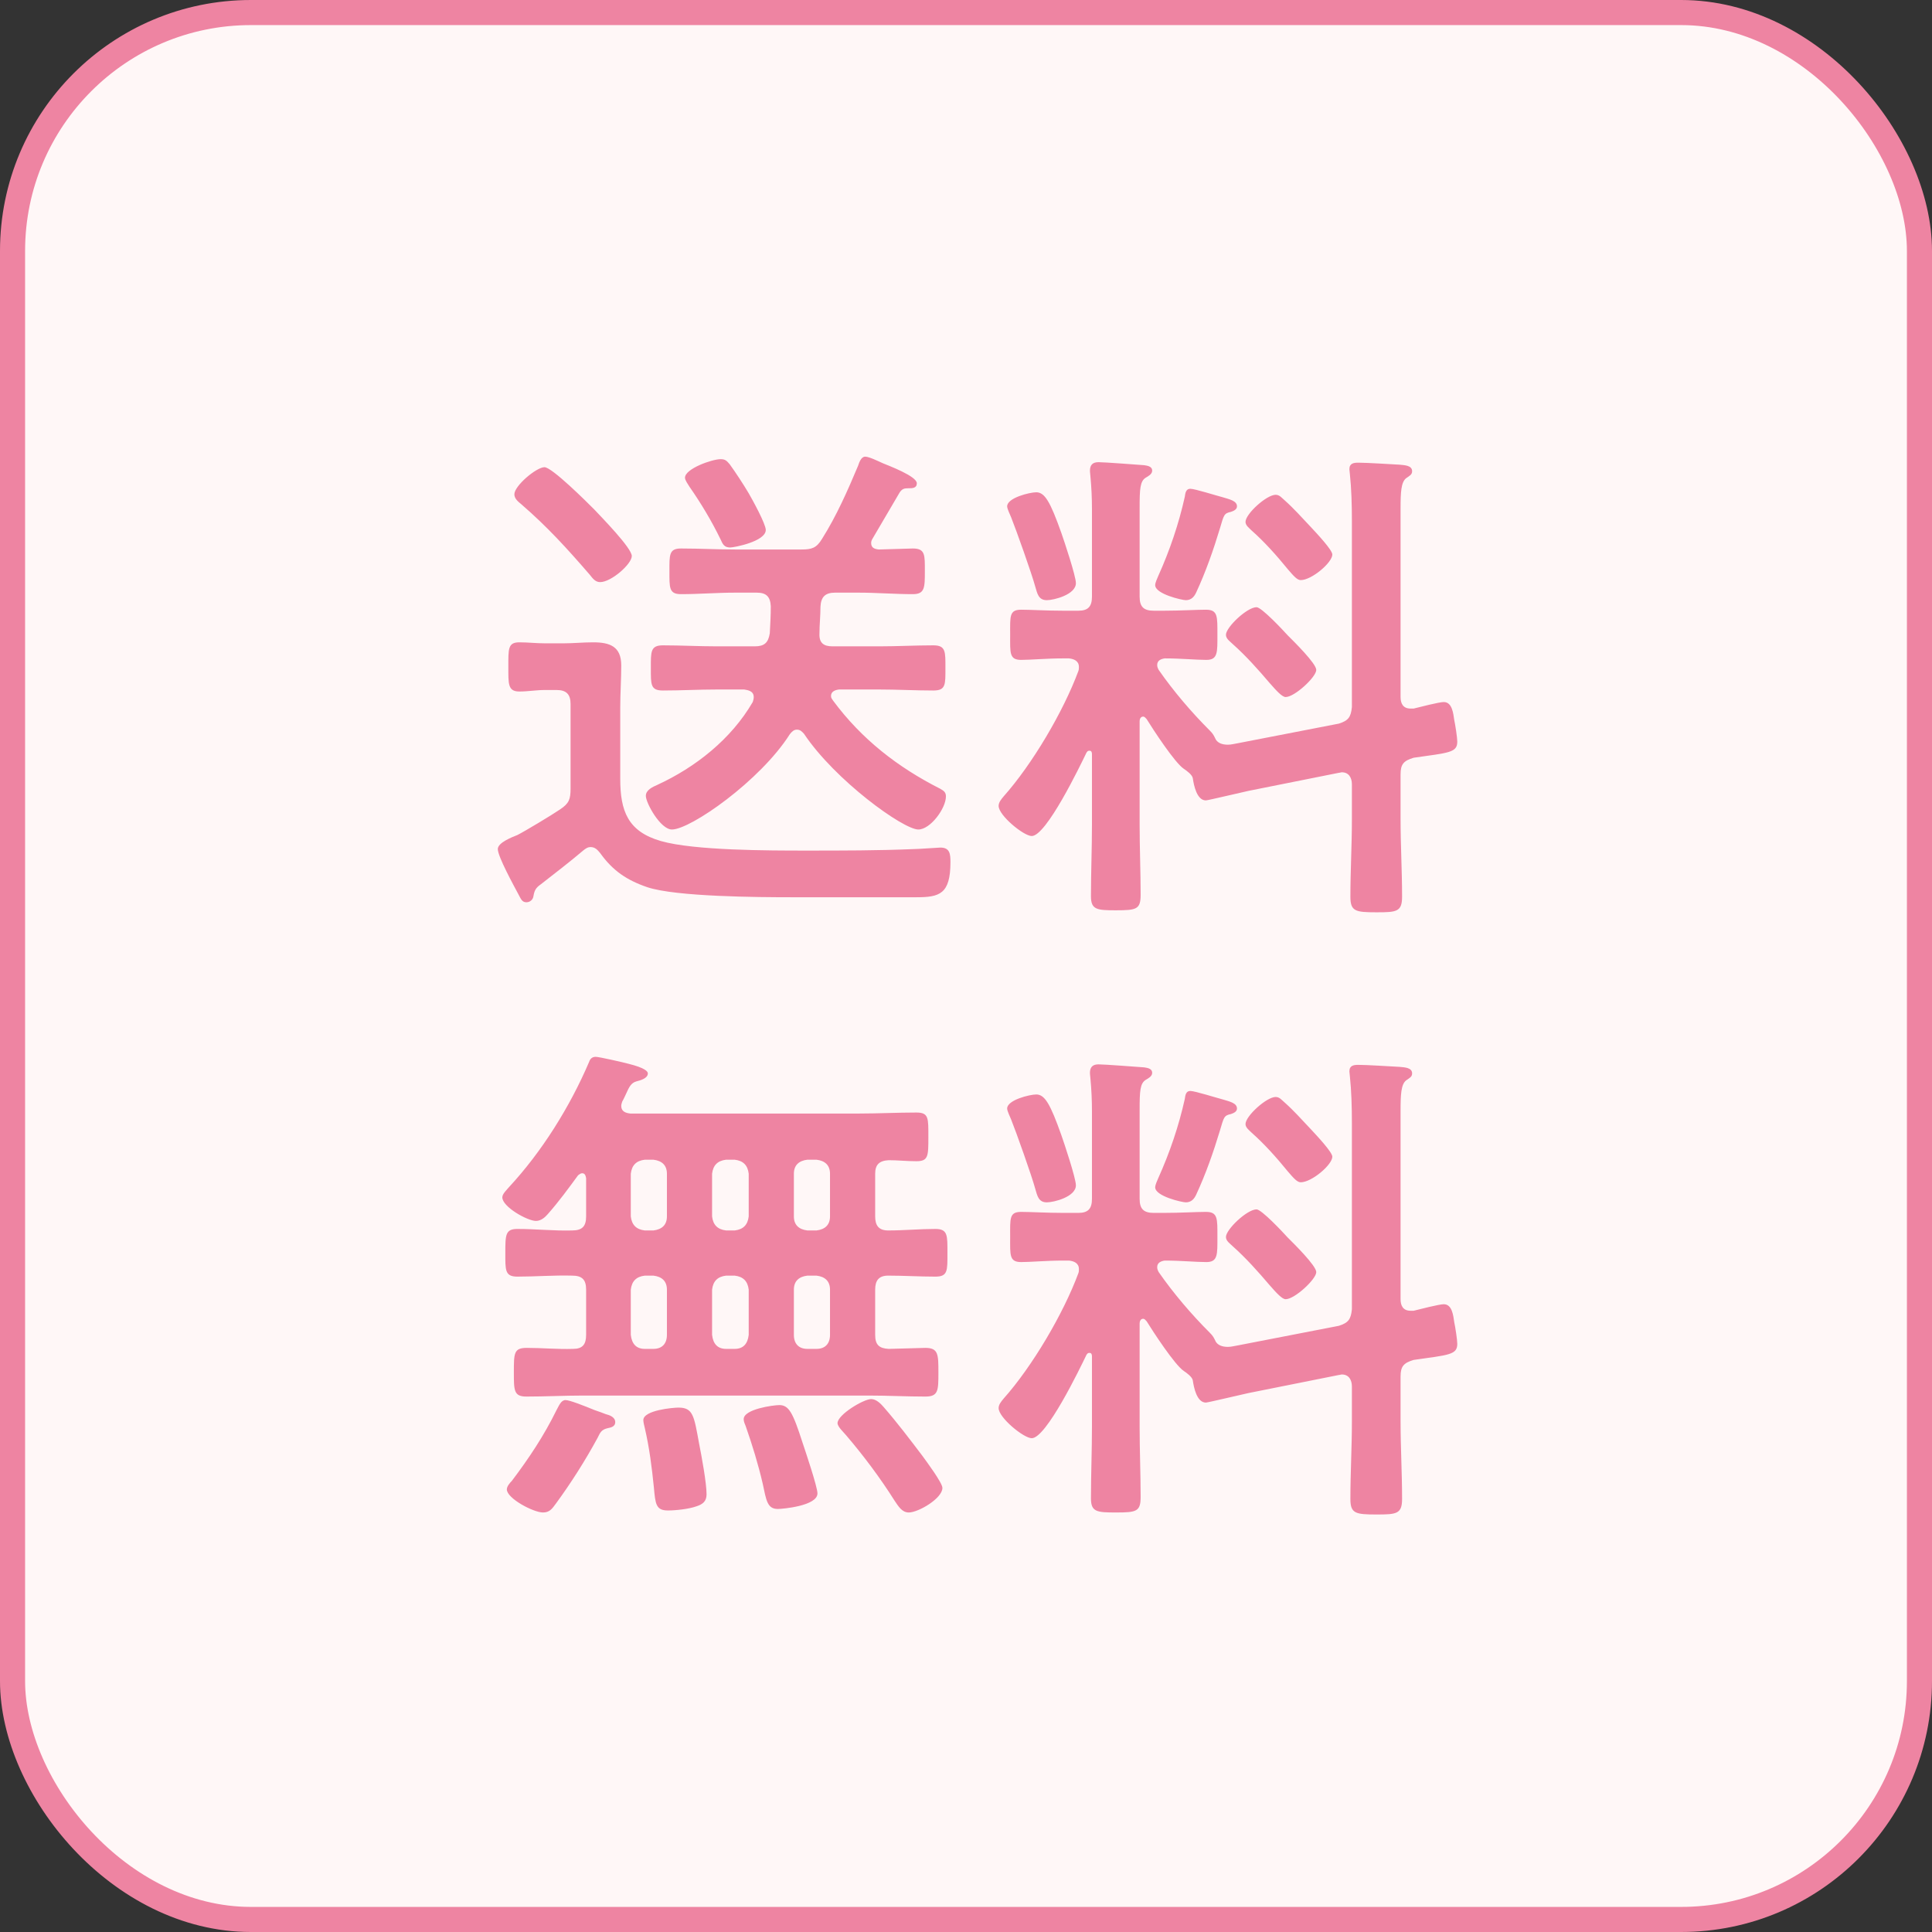
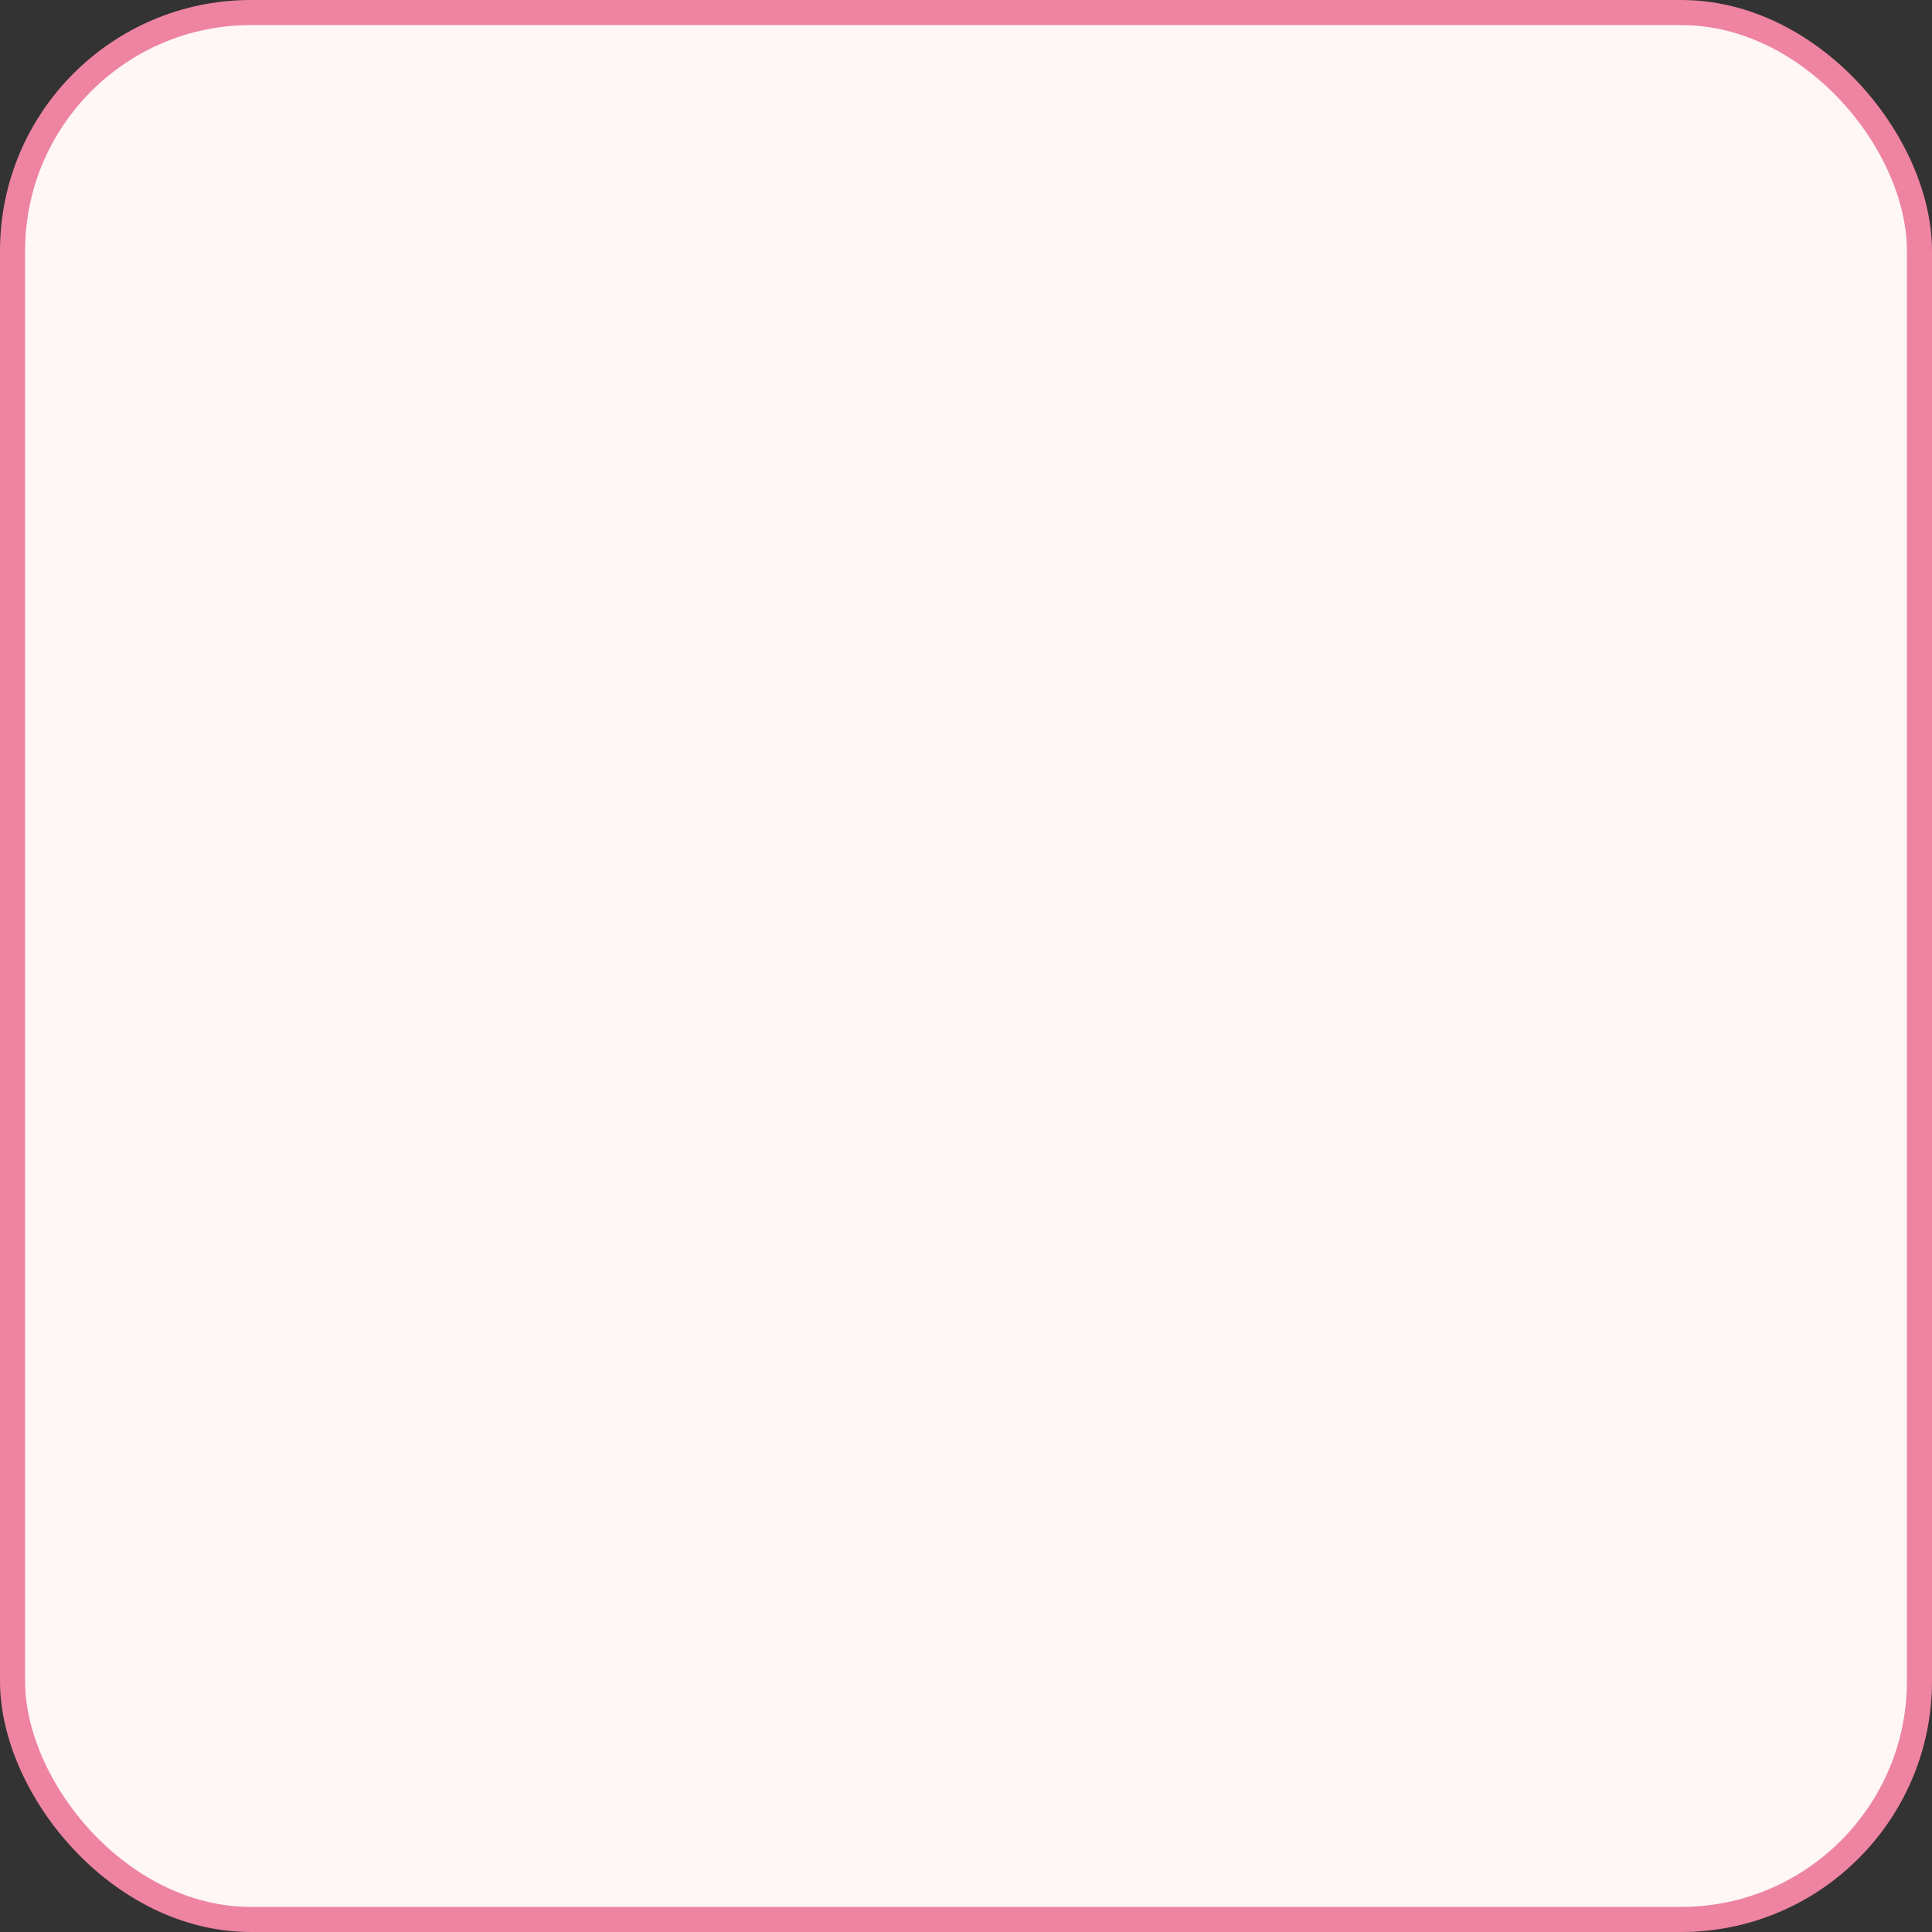
<svg xmlns="http://www.w3.org/2000/svg" width="77" height="77" viewBox="0 0 77 77" fill="none">
  <rect x="0" y="0" width="77" height="77" fill="#333333" stroke="none" />
  <rect x="0.5" y="0.5" width="76" height="76" rx="9.5" fill="#FFF7F7" stroke="#EE84A2" />
-   <path d="M25.18 22.16C25.18 22.48 24.36 23.2 23.92 23.2C23.74 23.2 23.64 23.08 23.5 22.9C22.6 21.86 21.82 21 20.78 20.1C20.66 20 20.5 19.88 20.5 19.7C20.5 19.36 21.38 18.62 21.7 18.62C22 18.62 23.4 20.02 23.68 20.3C23.96 20.6 25.18 21.84 25.18 22.16ZM30.52 21.12C30.52 21.58 29.26 21.82 29.1 21.82C28.86 21.82 28.8 21.68 28.72 21.5C28.36 20.76 27.94 20.06 27.48 19.4C27.42 19.3 27.3 19.14 27.3 19.04C27.3 18.68 28.38 18.3 28.72 18.3C28.9 18.3 28.96 18.36 29.08 18.5C29.3 18.8 29.64 19.32 29.84 19.66C29.98 19.9 30.52 20.88 30.52 21.12ZM21.56 35.24C21.36 35.38 21.3 35.48 21.26 35.72C21.24 35.86 21.12 35.96 20.98 35.96C20.8 35.96 20.76 35.82 20.66 35.64C20.48 35.3 19.84 34.14 19.84 33.84C19.84 33.58 20.42 33.36 20.62 33.28C20.9 33.14 22 32.48 22.32 32.26C22.68 32.02 22.74 31.86 22.74 31.42V28.06C22.74 27.68 22.58 27.5 22.18 27.5H21.72C21.38 27.5 21.04 27.56 20.7 27.56C20.24 27.56 20.26 27.26 20.26 26.58C20.26 25.86 20.24 25.6 20.7 25.6C21.04 25.6 21.38 25.64 21.72 25.64H22.46C22.84 25.64 23.24 25.6 23.64 25.6C24.3 25.6 24.76 25.76 24.76 26.52C24.76 27.08 24.72 27.64 24.72 28.2V31.04C24.72 32.32 25.02 33.14 26.34 33.52C27.66 33.9 30.68 33.9 32.12 33.9C33.56 33.9 35 33.9 36.42 33.84C36.6 33.84 37.4 33.78 37.48 33.78C37.86 33.78 37.88 34.04 37.88 34.36C37.88 35.64 37.44 35.76 36.52 35.76H31.56C30.22 35.76 26.94 35.74 25.8 35.36C24.98 35.08 24.42 34.7 23.92 34C23.82 33.88 23.72 33.76 23.54 33.76C23.42 33.76 23.34 33.82 23.24 33.9C22.7 34.36 22.12 34.8 21.56 35.24ZM30.72 24.16C30.7 23.78 30.54 23.62 30.16 23.62H29.3C28.58 23.62 27.86 23.68 27.14 23.68C26.66 23.68 26.68 23.42 26.68 22.76C26.68 22.12 26.66 21.86 27.14 21.86C27.86 21.86 28.58 21.9 29.3 21.9H31.94C32.36 21.9 32.54 21.84 32.76 21.48C33.34 20.56 33.78 19.56 34.2 18.56C34.24 18.44 34.32 18.2 34.48 18.2C34.64 18.2 35 18.38 35.18 18.46C35.42 18.56 36.54 18.98 36.54 19.26C36.54 19.46 36.36 19.46 36.2 19.46C36.04 19.46 35.96 19.48 35.86 19.62L34.78 21.46C34.74 21.52 34.72 21.58 34.72 21.64C34.72 21.84 34.86 21.88 35.02 21.9C35.16 21.9 36.26 21.86 36.38 21.86C36.88 21.86 36.86 22.12 36.86 22.76C36.86 23.42 36.86 23.68 36.38 23.68C35.66 23.68 34.94 23.62 34.22 23.62H33.28C32.9 23.62 32.72 23.78 32.7 24.18C32.7 24.54 32.66 24.9 32.66 25.24C32.64 25.62 32.82 25.76 33.18 25.76H35.04C35.76 25.76 36.48 25.72 37.2 25.72C37.7 25.72 37.68 25.98 37.68 26.62C37.68 27.28 37.7 27.52 37.2 27.52C36.48 27.52 35.76 27.48 35.04 27.48H33.44C33.28 27.5 33.12 27.56 33.12 27.74C33.12 27.82 33.16 27.86 33.2 27.92C34.34 29.46 35.78 30.58 37.48 31.44C37.62 31.52 37.7 31.58 37.7 31.74C37.7 32.22 37.08 33.06 36.6 33.06C36 33.06 33.28 31.1 32.04 29.24C31.96 29.16 31.9 29.08 31.76 29.08C31.64 29.08 31.56 29.16 31.48 29.26C30.3 31.12 27.52 33.06 26.78 33.06C26.32 33.06 25.74 32 25.74 31.72C25.74 31.48 26.02 31.36 26.2 31.28C27.72 30.58 29.14 29.46 30 27.98C30.02 27.92 30.04 27.86 30.04 27.78C30.04 27.5 29.72 27.5 29.66 27.48H28.58C27.86 27.48 27.14 27.52 26.42 27.52C25.92 27.52 25.94 27.28 25.94 26.62C25.94 25.98 25.92 25.72 26.42 25.72C27.14 25.72 27.86 25.76 28.58 25.76H30.08C30.46 25.76 30.62 25.62 30.68 25.24C30.7 24.88 30.72 24.52 30.72 24.16ZM47.44 19.48C47.62 19.48 48.5 19.76 48.74 19.82C49 19.9 49.3 19.96 49.3 20.18C49.3 20.3 49.18 20.36 49.06 20.4C48.78 20.46 48.78 20.52 48.62 21.06C48.36 21.92 48.06 22.78 47.68 23.6C47.6 23.78 47.48 23.92 47.26 23.92C47.12 23.92 46.04 23.68 46.04 23.32C46.04 23.22 46.12 23.06 46.16 22.96C46.62 21.94 46.98 20.88 47.22 19.8C47.24 19.66 47.26 19.48 47.44 19.48ZM52.46 26.7C52.46 26.98 51.6 27.78 51.24 27.78C51.1 27.78 50.88 27.54 50.6 27.22C50.14 26.68 49.66 26.14 49.12 25.66C49.02 25.56 48.86 25.46 48.86 25.3C48.86 25 49.7 24.2 50.08 24.2C50.28 24.2 51.14 25.12 51.32 25.32C51.54 25.54 52.46 26.44 52.46 26.7ZM53.1 22.1C53.1 22.42 52.28 23.12 51.84 23.12C51.7 23.12 51.56 22.96 51.32 22.68C50.88 22.14 50.4 21.6 49.88 21.14C49.78 21.04 49.64 20.94 49.64 20.8C49.64 20.48 50.48 19.72 50.84 19.72C51 19.72 51.08 19.84 51.2 19.94C51.56 20.26 51.88 20.62 52.22 20.98C52.5 21.28 53.1 21.92 53.1 22.1ZM42.88 23.24C42.88 23.7 42 23.92 41.72 23.92C41.38 23.92 41.34 23.64 41.26 23.38C41.12 22.86 40.5 21.12 40.3 20.62C40.26 20.52 40.14 20.28 40.14 20.18C40.14 19.84 41.04 19.62 41.3 19.62C41.64 19.62 41.86 20 42.3 21.24C42.42 21.58 42.88 22.96 42.88 23.24ZM49.34 29.62L53.36 28.84C53.74 28.72 53.84 28.58 53.88 28.18V20.76C53.88 20.12 53.86 19.46 53.8 18.9C53.8 18.84 53.78 18.76 53.78 18.7C53.78 18.46 53.96 18.44 54.14 18.44C54.48 18.44 55.4 18.5 55.78 18.52C55.96 18.54 56.28 18.54 56.28 18.78C56.28 18.92 56.18 18.96 56.04 19.06C55.84 19.22 55.82 19.62 55.82 20.26V27.78C55.82 28.04 55.92 28.24 56.22 28.24H56.34C56.58 28.18 57.36 27.98 57.54 27.98C57.88 27.98 57.92 28.44 57.96 28.7C58 28.88 58.08 29.4 58.08 29.56C58.08 30 57.74 30 56.34 30.2C55.94 30.32 55.82 30.46 55.82 30.86V32.66C55.82 33.68 55.88 34.7 55.88 35.74C55.88 36.34 55.66 36.36 54.86 36.36C54.02 36.36 53.82 36.32 53.82 35.74C53.82 34.7 53.88 33.68 53.88 32.66V31.26C53.88 31 53.76 30.78 53.48 30.78C53.44 30.78 53.4 30.8 53.36 30.8L49.76 31.52C49.56 31.56 48.14 31.9 48.06 31.9C47.7 31.9 47.58 31.3 47.54 31.02C47.52 30.88 47.3 30.72 47.18 30.64C46.82 30.4 45.96 29.08 45.7 28.66C45.66 28.62 45.62 28.56 45.56 28.56C45.46 28.56 45.42 28.66 45.42 28.74V32.86C45.42 33.8 45.46 34.74 45.46 35.66C45.46 36.24 45.3 36.28 44.48 36.28C43.72 36.28 43.48 36.26 43.48 35.72C43.48 34.76 43.52 33.82 43.52 32.86V30.06C43.52 29.98 43.5 29.92 43.42 29.92C43.36 29.92 43.34 29.94 43.3 30C43.04 30.54 41.7 33.32 41.12 33.32C40.8 33.32 39.8 32.5 39.8 32.12C39.8 31.98 39.9 31.86 40 31.74C41.14 30.46 42.38 28.36 42.98 26.74C43 26.68 43 26.64 43 26.58C43 26.34 42.8 26.26 42.6 26.24H42.38C41.72 26.24 41.08 26.3 40.7 26.3C40.22 26.3 40.26 26.02 40.26 25.3C40.26 24.56 40.22 24.3 40.7 24.3C41.08 24.3 41.72 24.34 42.38 24.34H42.98C43.36 24.34 43.52 24.18 43.52 23.78V20.28C43.52 19.86 43.5 19.42 43.46 19C43.46 18.94 43.44 18.84 43.44 18.76C43.44 18.54 43.54 18.42 43.78 18.42C44.02 18.42 45.32 18.52 45.6 18.54C45.72 18.56 45.92 18.58 45.92 18.76C45.92 18.9 45.76 18.98 45.66 19.04C45.44 19.18 45.42 19.48 45.42 20.22V23.78C45.42 24.18 45.58 24.34 45.98 24.34H46.38C47.04 24.34 47.68 24.3 48.06 24.3C48.54 24.3 48.52 24.56 48.52 25.3C48.52 26 48.54 26.3 48.08 26.3C47.66 26.3 47.06 26.24 46.42 26.24C46.28 26.26 46.12 26.32 46.12 26.5C46.12 26.58 46.14 26.62 46.18 26.7C46.78 27.56 47.48 28.38 48.22 29.12C48.32 29.22 48.36 29.28 48.42 29.4C48.5 29.62 48.72 29.68 48.94 29.68C49.08 29.68 49.2 29.64 49.34 29.62ZM37.56 59.3C37.56 59.72 36.6 60.28 36.22 60.28C35.94 60.28 35.8 60.02 35.66 59.82C35.08 58.9 34.42 58.02 33.72 57.2C33.62 57.08 33.38 56.86 33.38 56.72C33.38 56.38 34.42 55.76 34.72 55.76C34.92 55.76 35.1 55.94 35.22 56.08C35.76 56.7 36.26 57.36 36.76 58.02C36.92 58.24 37.56 59.1 37.56 59.3ZM32.58 59.52C32.58 60.02 31.18 60.14 31 60.14C30.58 60.14 30.54 59.8 30.4 59.14C30.22 58.36 29.98 57.58 29.72 56.84C29.68 56.74 29.64 56.66 29.64 56.56C29.64 56.16 30.82 56 31.06 56C31.44 56 31.6 56.3 31.98 57.48C32.1 57.84 32.58 59.26 32.58 59.52ZM28.16 59.56C28.16 59.84 28 59.96 27.74 60.04C27.46 60.14 26.94 60.2 26.62 60.2C26.14 60.2 26.12 59.94 26.06 59.28C25.98 58.48 25.88 57.7 25.7 56.92C25.68 56.84 25.64 56.68 25.64 56.6C25.64 56.2 26.84 56.1 27.04 56.1C27.62 56.1 27.66 56.42 27.86 57.52C27.96 58.02 28.16 59.1 28.16 59.56ZM24.52 56.68C24.52 56.88 24.3 56.9 24.22 56.92C23.96 56.98 23.92 57.1 23.82 57.3C23.32 58.22 22.76 59.1 22.16 59.92C22 60.14 21.9 60.28 21.64 60.28C21.26 60.28 20.2 59.72 20.2 59.36C20.2 59.24 20.32 59.1 20.4 59.02C21.08 58.12 21.68 57.22 22.18 56.2C22.28 56.02 22.36 55.8 22.54 55.8C22.7 55.8 23.26 56.02 23.7 56.2C23.88 56.26 24.04 56.32 24.14 56.36C24.3 56.4 24.52 56.48 24.52 56.68ZM26.04 50.84H25.7C25.36 50.88 25.18 51.06 25.14 51.4V53.2C25.18 53.56 25.36 53.76 25.7 53.76H26.04C26.38 53.76 26.58 53.56 26.58 53.2V51.4C26.58 51.06 26.38 50.88 26.04 50.84ZM29.28 50.84H28.94C28.6 50.88 28.42 51.06 28.38 51.4V53.2C28.42 53.56 28.6 53.76 28.94 53.76H29.28C29.62 53.76 29.8 53.56 29.84 53.2V51.4C29.8 51.06 29.62 50.88 29.28 50.84ZM32.54 50.84H32.18C31.84 50.88 31.64 51.06 31.64 51.4V53.2C31.64 53.56 31.84 53.76 32.18 53.76H32.54C32.88 53.76 33.08 53.56 33.08 53.2V51.4C33.08 51.06 32.88 50.88 32.54 50.84ZM26.04 46.22H25.7C25.36 46.26 25.18 46.44 25.14 46.78V48.48C25.18 48.82 25.36 49 25.7 49.04H26.04C26.38 49 26.58 48.82 26.58 48.48V46.78C26.58 46.44 26.38 46.26 26.04 46.22ZM29.28 46.22H28.94C28.6 46.26 28.42 46.44 28.38 46.78V48.48C28.42 48.82 28.6 49 28.94 49.04H29.28C29.62 49 29.8 48.82 29.84 48.48V46.78C29.8 46.44 29.62 46.26 29.28 46.22ZM32.54 46.22H32.18C31.84 46.26 31.64 46.44 31.64 46.78V48.48C31.64 48.82 31.84 49 32.18 49.04H32.54C32.88 49 33.08 48.82 33.08 48.48V46.78C33.08 46.44 32.88 46.26 32.54 46.22ZM34.88 46.78V48.48C34.88 48.84 35.02 49.04 35.4 49.04C36.02 49.04 36.66 48.98 37.28 48.98C37.78 48.98 37.76 49.24 37.76 49.94C37.76 50.64 37.78 50.88 37.28 50.88C36.66 50.88 36.02 50.84 35.4 50.84C35.02 50.84 34.88 51.04 34.88 51.4V53.2C34.88 53.6 35.04 53.74 35.42 53.76C35.64 53.76 36.68 53.72 36.88 53.72C37.4 53.72 37.4 53.98 37.4 54.7C37.4 55.42 37.4 55.66 36.88 55.66C36.14 55.66 35.38 55.62 34.64 55.62H23.24C22.48 55.62 21.74 55.66 20.98 55.66C20.48 55.66 20.48 55.42 20.48 54.7C20.48 53.92 20.48 53.72 21 53.72C21.62 53.72 22.22 53.78 22.84 53.76C23.22 53.76 23.36 53.58 23.36 53.2V51.4C23.36 51 23.2 50.84 22.8 50.84C22.08 50.82 21.34 50.88 20.62 50.88C20.12 50.88 20.14 50.62 20.14 49.94C20.14 49.22 20.14 48.98 20.62 48.98C21.36 48.98 22.08 49.06 22.8 49.04C23.2 49.04 23.36 48.88 23.36 48.48V46.96C23.34 46.86 23.32 46.76 23.2 46.76C23.14 46.76 23.1 46.8 23.04 46.84C22.66 47.36 22.28 47.88 21.84 48.38C21.72 48.52 21.56 48.66 21.36 48.66C21.02 48.66 20.02 48.1 20.02 47.72C20.02 47.58 20.2 47.42 20.28 47.32C21.6 45.9 22.72 44.1 23.48 42.32C23.52 42.2 23.6 42.12 23.74 42.12C23.88 42.12 24.84 42.34 25.06 42.4C25.7 42.56 25.82 42.7 25.82 42.78C25.82 42.98 25.52 43.06 25.36 43.1C25.16 43.16 25.08 43.3 24.94 43.62C24.9 43.7 24.86 43.8 24.8 43.9C24.78 43.96 24.76 44.02 24.76 44.08C24.76 44.3 24.94 44.36 25.12 44.38H34.24C35 44.38 35.76 44.34 36.52 44.34C37.02 44.34 37 44.56 37 45.32C37 46.08 37 46.28 36.52 46.28C36.14 46.28 35.78 46.24 35.42 46.24C35.04 46.26 34.88 46.42 34.88 46.78ZM47.44 43.48C47.62 43.48 48.5 43.76 48.74 43.82C49 43.9 49.3 43.96 49.3 44.18C49.3 44.3 49.18 44.36 49.06 44.4C48.78 44.46 48.78 44.52 48.62 45.06C48.36 45.92 48.06 46.78 47.68 47.6C47.6 47.78 47.48 47.92 47.26 47.92C47.12 47.92 46.04 47.68 46.04 47.32C46.04 47.22 46.12 47.06 46.16 46.96C46.62 45.94 46.98 44.88 47.22 43.8C47.24 43.66 47.26 43.48 47.44 43.48ZM52.46 50.7C52.46 50.98 51.6 51.78 51.24 51.78C51.1 51.78 50.88 51.54 50.6 51.22C50.14 50.68 49.66 50.14 49.12 49.66C49.02 49.56 48.86 49.46 48.86 49.3C48.86 49 49.7 48.2 50.08 48.2C50.28 48.2 51.14 49.12 51.32 49.32C51.54 49.54 52.46 50.44 52.46 50.7ZM53.1 46.1C53.1 46.42 52.28 47.12 51.84 47.12C51.7 47.12 51.56 46.96 51.32 46.68C50.88 46.14 50.4 45.6 49.88 45.14C49.78 45.04 49.64 44.94 49.64 44.8C49.64 44.48 50.48 43.72 50.84 43.72C51 43.72 51.08 43.84 51.2 43.94C51.56 44.26 51.88 44.62 52.22 44.98C52.5 45.28 53.1 45.92 53.1 46.1ZM42.88 47.24C42.88 47.7 42 47.92 41.72 47.92C41.38 47.92 41.34 47.64 41.26 47.38C41.12 46.86 40.5 45.12 40.3 44.62C40.26 44.52 40.14 44.28 40.14 44.18C40.14 43.84 41.04 43.62 41.3 43.62C41.64 43.62 41.86 44 42.3 45.24C42.42 45.58 42.88 46.96 42.88 47.24ZM49.34 53.62L53.36 52.84C53.74 52.72 53.84 52.58 53.88 52.18V44.76C53.88 44.12 53.86 43.46 53.8 42.9C53.8 42.84 53.78 42.76 53.78 42.7C53.78 42.46 53.96 42.44 54.14 42.44C54.48 42.44 55.4 42.5 55.78 42.52C55.96 42.54 56.28 42.54 56.28 42.78C56.28 42.92 56.18 42.96 56.04 43.06C55.84 43.22 55.82 43.62 55.82 44.26V51.78C55.82 52.04 55.92 52.24 56.22 52.24H56.34C56.58 52.18 57.36 51.98 57.54 51.98C57.88 51.98 57.92 52.44 57.96 52.7C58 52.88 58.08 53.4 58.08 53.56C58.08 54 57.74 54 56.34 54.2C55.94 54.32 55.82 54.46 55.82 54.86V56.66C55.82 57.68 55.88 58.7 55.88 59.74C55.88 60.34 55.66 60.36 54.86 60.36C54.02 60.36 53.82 60.32 53.82 59.74C53.82 58.7 53.88 57.68 53.88 56.66V55.26C53.88 55 53.76 54.78 53.48 54.78C53.44 54.78 53.4 54.8 53.36 54.8L49.76 55.52C49.56 55.56 48.14 55.9 48.06 55.9C47.7 55.9 47.58 55.3 47.54 55.02C47.52 54.88 47.3 54.72 47.18 54.64C46.82 54.4 45.96 53.08 45.7 52.66C45.66 52.62 45.62 52.56 45.56 52.56C45.46 52.56 45.42 52.66 45.42 52.74V56.86C45.42 57.8 45.46 58.74 45.46 59.66C45.46 60.24 45.3 60.28 44.48 60.28C43.72 60.28 43.48 60.26 43.48 59.72C43.48 58.76 43.52 57.82 43.52 56.86V54.06C43.52 53.98 43.5 53.92 43.42 53.92C43.36 53.92 43.34 53.94 43.3 54C43.04 54.54 41.7 57.32 41.12 57.32C40.8 57.32 39.8 56.5 39.8 56.12C39.8 55.98 39.9 55.86 40 55.74C41.14 54.46 42.38 52.36 42.98 50.74C43 50.68 43 50.64 43 50.58C43 50.34 42.8 50.26 42.6 50.24H42.38C41.72 50.24 41.08 50.3 40.7 50.3C40.22 50.3 40.26 50.02 40.26 49.3C40.26 48.56 40.22 48.3 40.7 48.3C41.08 48.3 41.72 48.34 42.38 48.34H42.98C43.36 48.34 43.52 48.18 43.52 47.78V44.28C43.52 43.86 43.5 43.42 43.46 43C43.46 42.94 43.44 42.84 43.44 42.76C43.44 42.54 43.54 42.42 43.78 42.42C44.02 42.42 45.32 42.52 45.6 42.54C45.72 42.56 45.92 42.58 45.92 42.76C45.92 42.9 45.76 42.98 45.66 43.04C45.44 43.18 45.42 43.48 45.42 44.22V47.78C45.42 48.18 45.58 48.34 45.98 48.34H46.38C47.04 48.34 47.68 48.3 48.06 48.3C48.54 48.3 48.52 48.56 48.52 49.3C48.52 50 48.54 50.3 48.08 50.3C47.66 50.3 47.06 50.24 46.42 50.24C46.28 50.26 46.12 50.32 46.12 50.5C46.12 50.58 46.14 50.62 46.18 50.7C46.78 51.56 47.48 52.38 48.22 53.12C48.32 53.22 48.36 53.28 48.42 53.4C48.5 53.62 48.72 53.68 48.94 53.68C49.08 53.68 49.2 53.64 49.34 53.62Z" fill="#EE84A2" />
</svg>